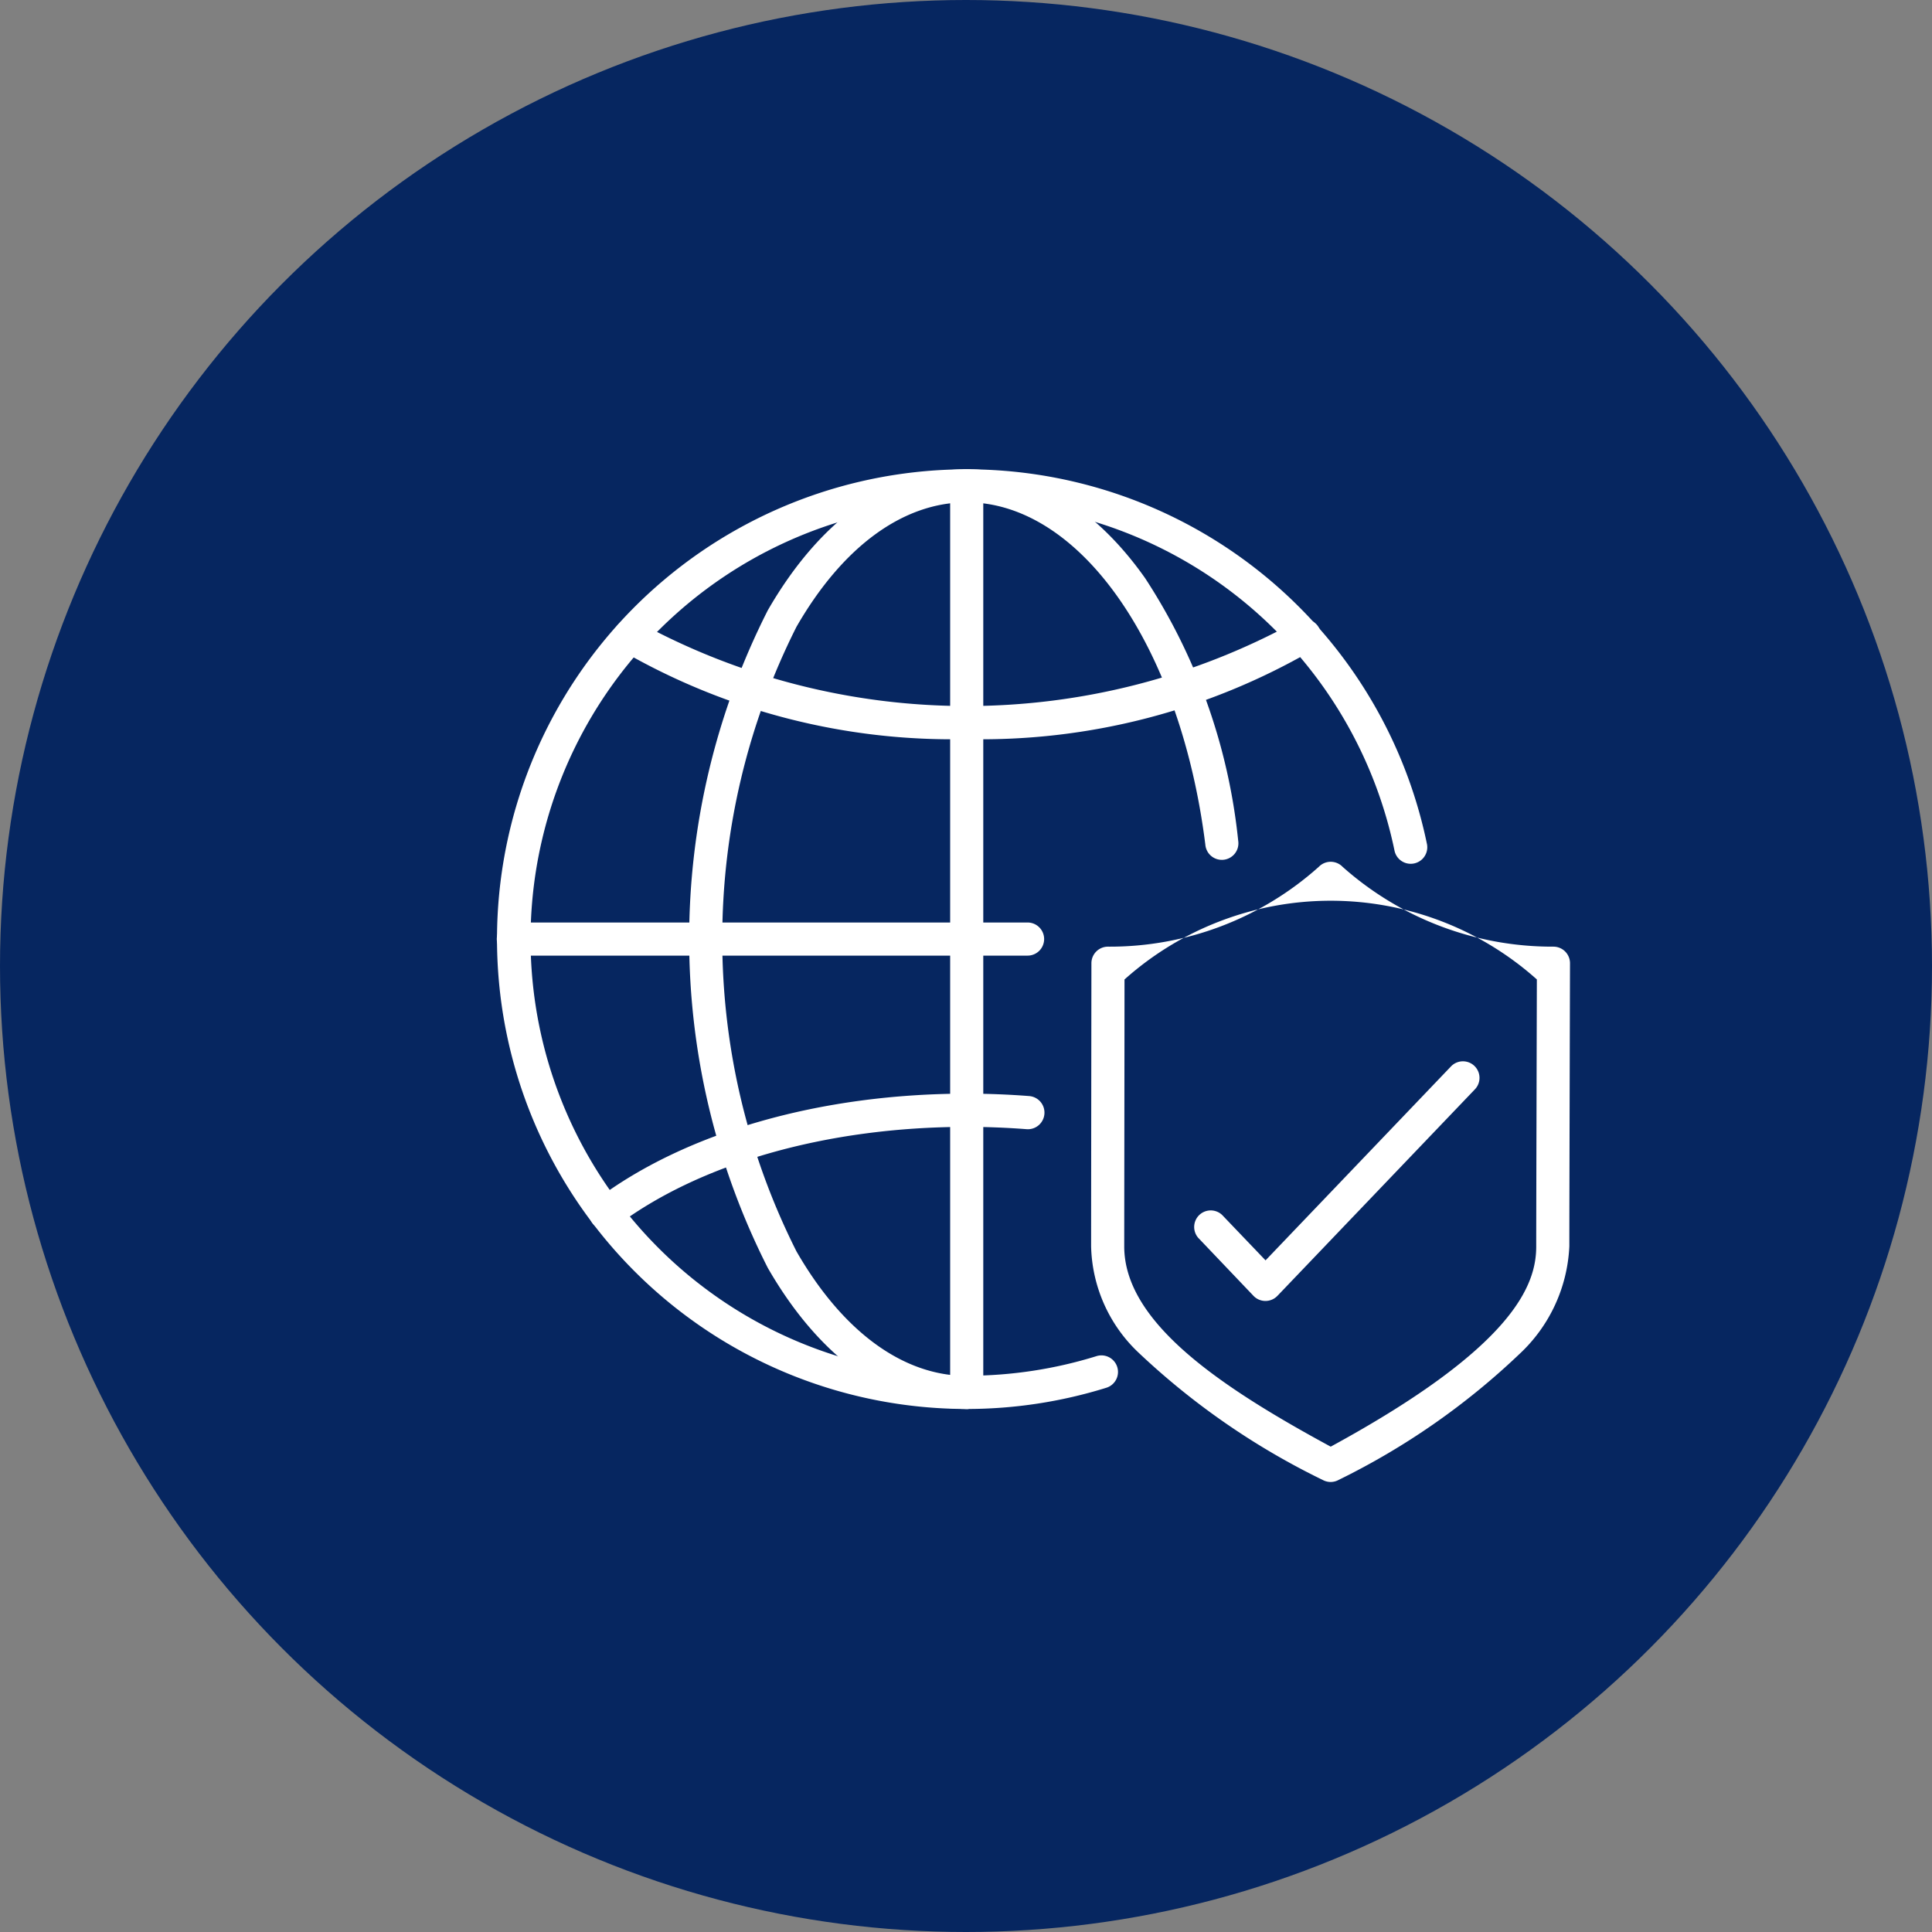
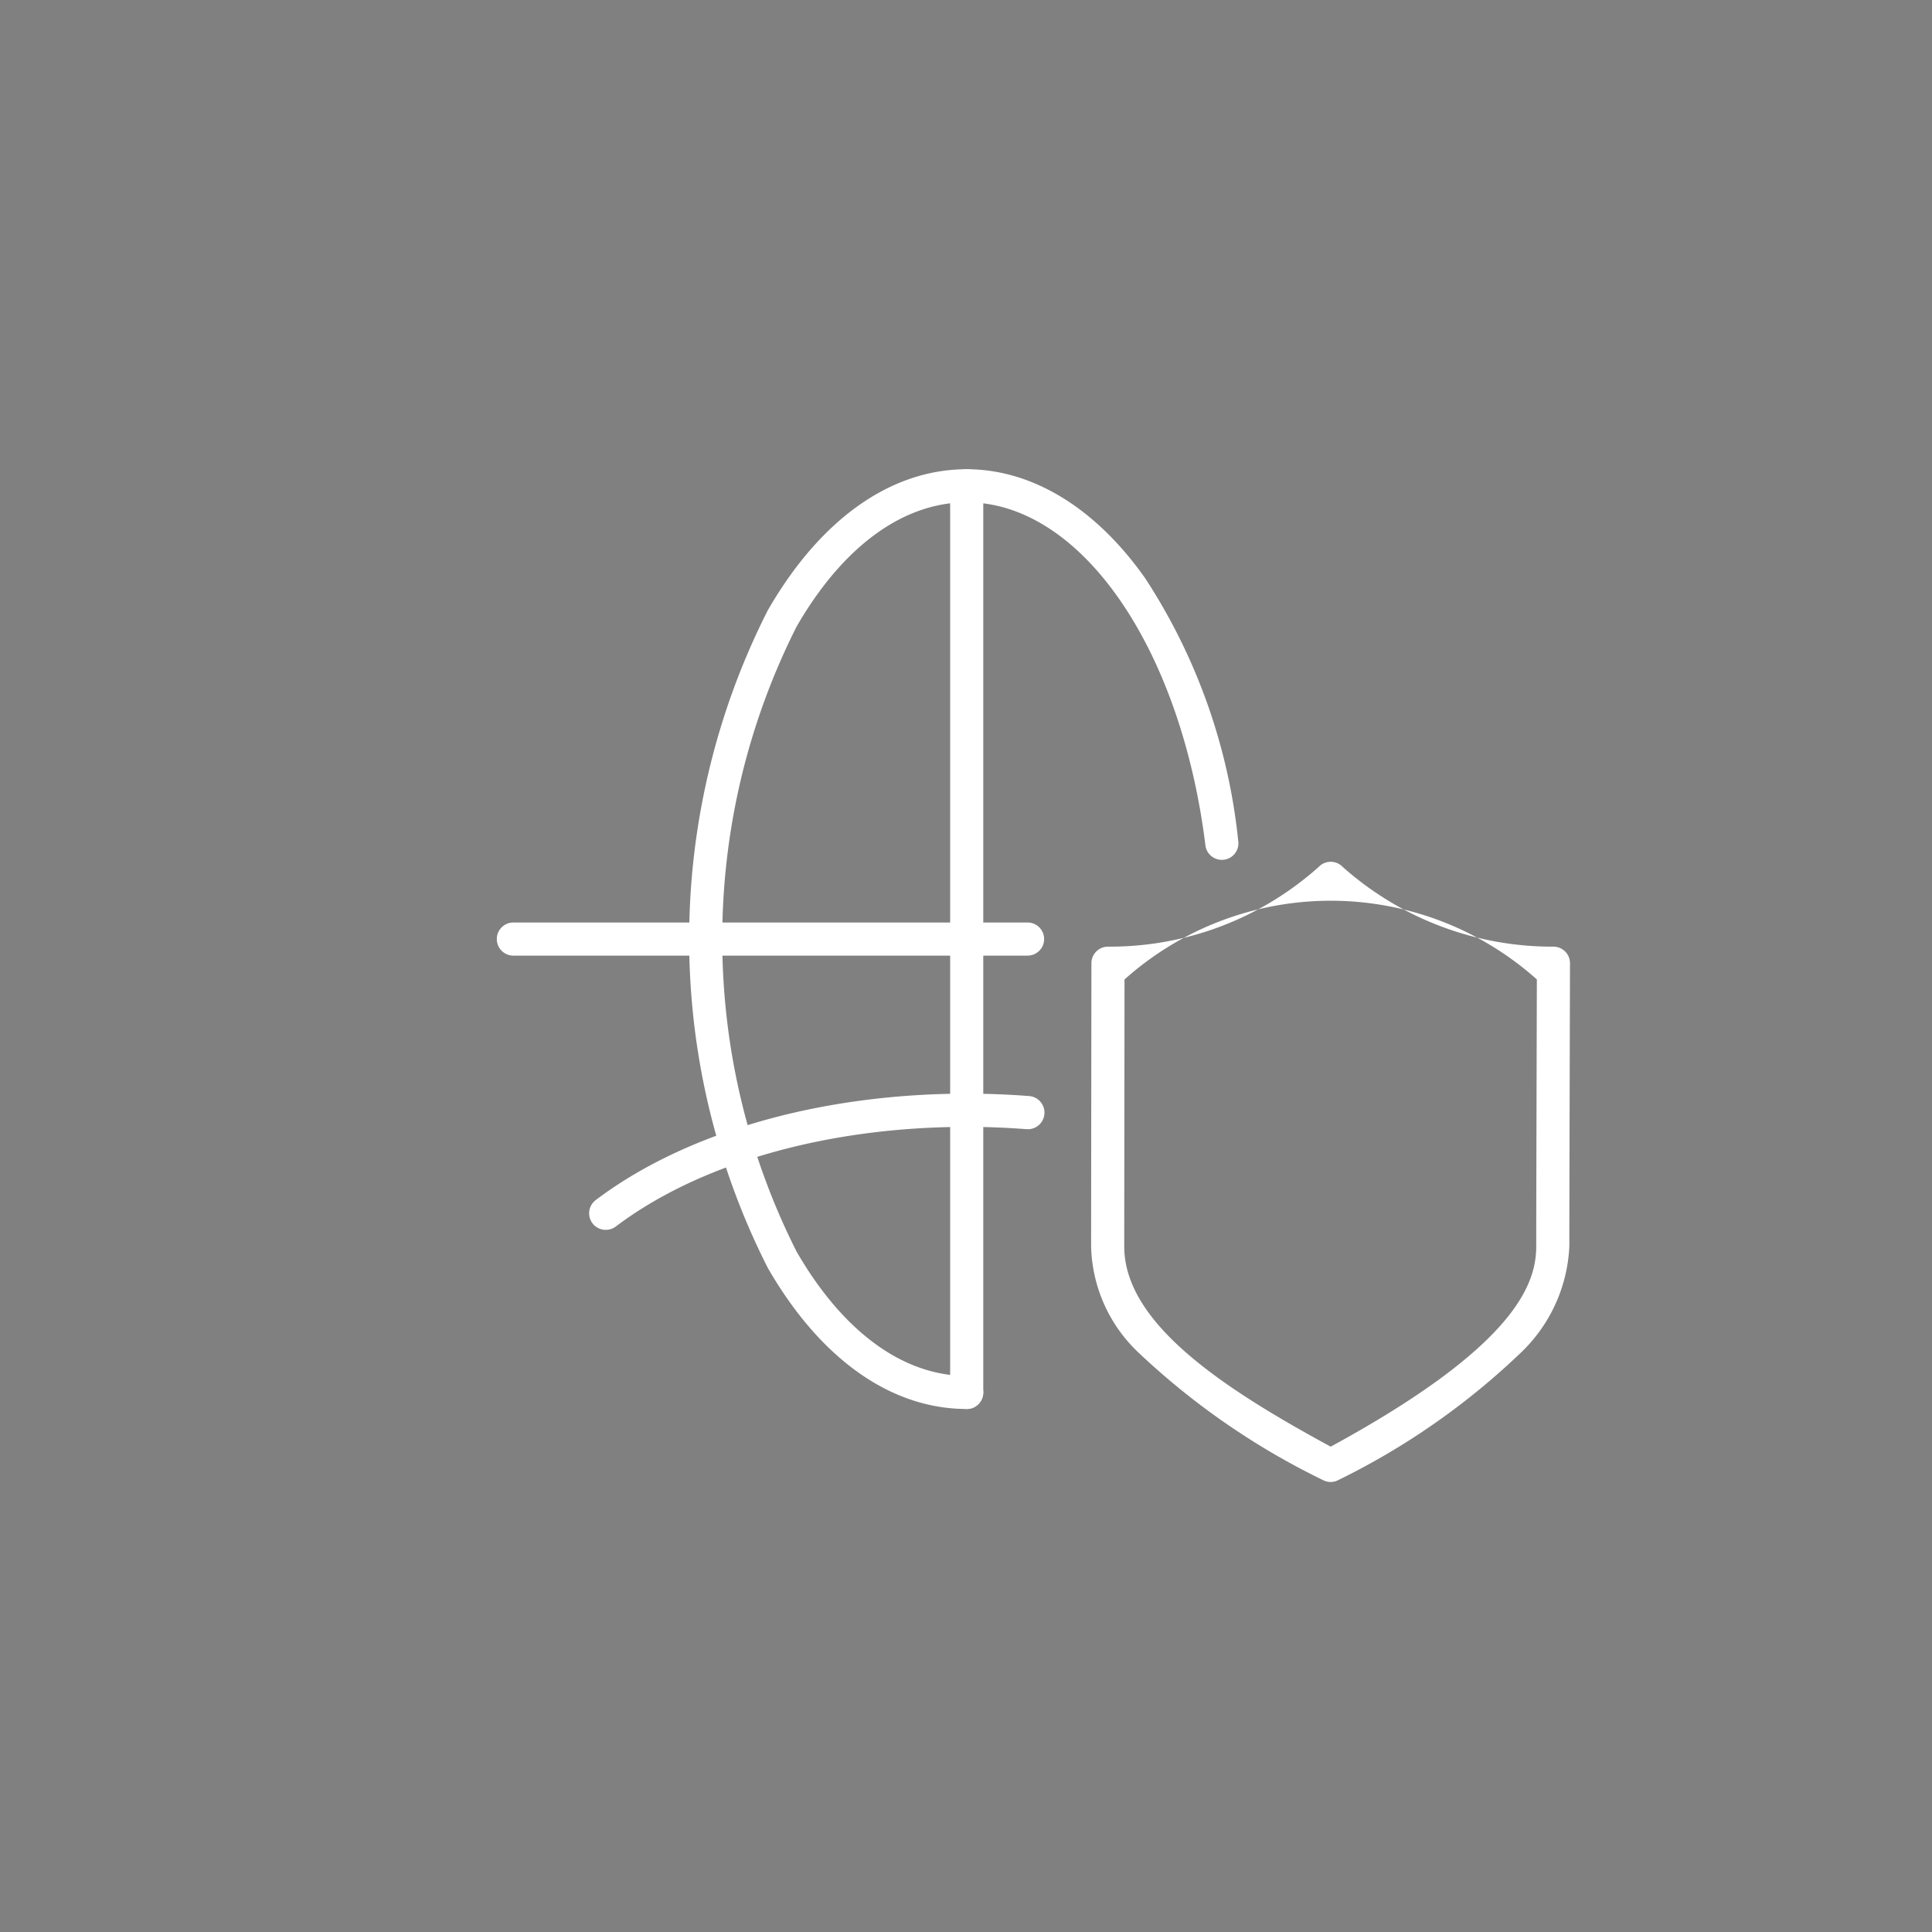
<svg xmlns="http://www.w3.org/2000/svg" width="70" height="70">
  <rect width="100%" height="100%" fill="#808080" stroke="none" />
  <g data-name="icon-Sustainable technologies">
-     <circle data-name="Ellipse 275" cx="35" cy="35" r="35" fill="#062660" />
    <path fill="none" d="M0 0h70v70H0z" />
  </g>
  <g data-name="Layer 2">
    <g data-name="Group 22" fill="#fff">
      <g data-name="Group 20">
-         <path data-name="Path 13" d="M35.025 51.05a17.023 17.023 0 1116.679-20.456.6.6 0 01-1.175.241 15.816 15.816 0 10-10.8 18.3.6.6 0 01.356 1.146 17.031 17.031 0 01-5.06.769z" />
        <path data-name="Path 14" d="M35.025 51.05c-2.749 0-5.308-1.815-7.206-5.111a26.331 26.331 0 010-23.827c1.9-3.3 4.457-5.111 7.206-5.111 2.373 0 4.669 1.4 6.465 3.947a21.363 21.363 0 013.372 9.51.6.6 0 11-1.19.148c-.9-7.188-4.533-12.406-8.647-12.406-2.3 0-4.492 1.6-6.167 4.51a25.149 25.149 0 000 22.631c1.675 2.908 3.865 4.51 6.167 4.51a.6.6 0 110 1.2z" />
-         <path data-name="Path 15" d="M35.024 26.78a23.9 23.9 0 01-12.54-3.229.6.6 0 01.647-1.01 24.782 24.782 0 0023.786 0 .6.6 0 11.646 1.01 23.9 23.9 0 01-12.539 3.229z" />
        <path data-name="Path 16" d="M21.945 44.56a.6.6 0 01-.362-1.078c3.24-2.452 8.139-3.857 13.442-3.857.75 0 1.506.029 2.245.086a.602.602 0 11-.092 1.2 27.971 27.971 0 00-2.153-.082c-5.047 0-9.683 1.317-12.719 3.614a.6.6 0 01-.361.117z" />
        <path data-name="Path 17" d="M35.026 51.05a.6.6 0 01-.6-.6V17.599a.6.6 0 111.2 0V50.45a.6.6 0 01-.6.6z" />
        <path data-name="Path 18" d="M37.231 34.624H18.6a.6.6 0 110-1.2h18.631a.6.6 0 110 1.2z" />
      </g>
      <g data-name="Group 21">
        <path data-name="Path 19" d="M48.213 53.695a.6.6 0 01-.283-.071 26.672 26.672 0 01-6.68-4.617 5.466 5.466 0 01-1.717-3.848c0-1.3.011-10.17.011-10.26a.6.6 0 01.6-.6 11.342 11.342 0 007.64-2.894.6.6 0 01.859 0 11.418 11.418 0 007.641 2.894.6.6 0 01.6.6c0 .086-.024 8.662-.024 10.257a5.679 5.679 0 01-1.821 3.915 26.162 26.162 0 01-6.54 4.55.6.6 0 01-.286.074zm-7.47-18.208c0 2.011-.01 8.57-.01 9.673 0 2.779 3.559 5.129 7.481 7.255 6.667-3.63 7.446-5.876 7.446-7.255 0-1.351.018-7.7.023-9.673a11.208 11.208 0 00-14.939 0z" />
-         <path data-name="Path 20" d="M45.849 47.136a.6.6 0 01-.433-.185l-2-2.1a.6.6 0 01.866-.829l1.571 1.643 6.73-7.038a.6.6 0 01.867.829l-7.163 7.491a.6.6 0 01-.438.189z" />
      </g>
    </g>
  </g>
</svg>